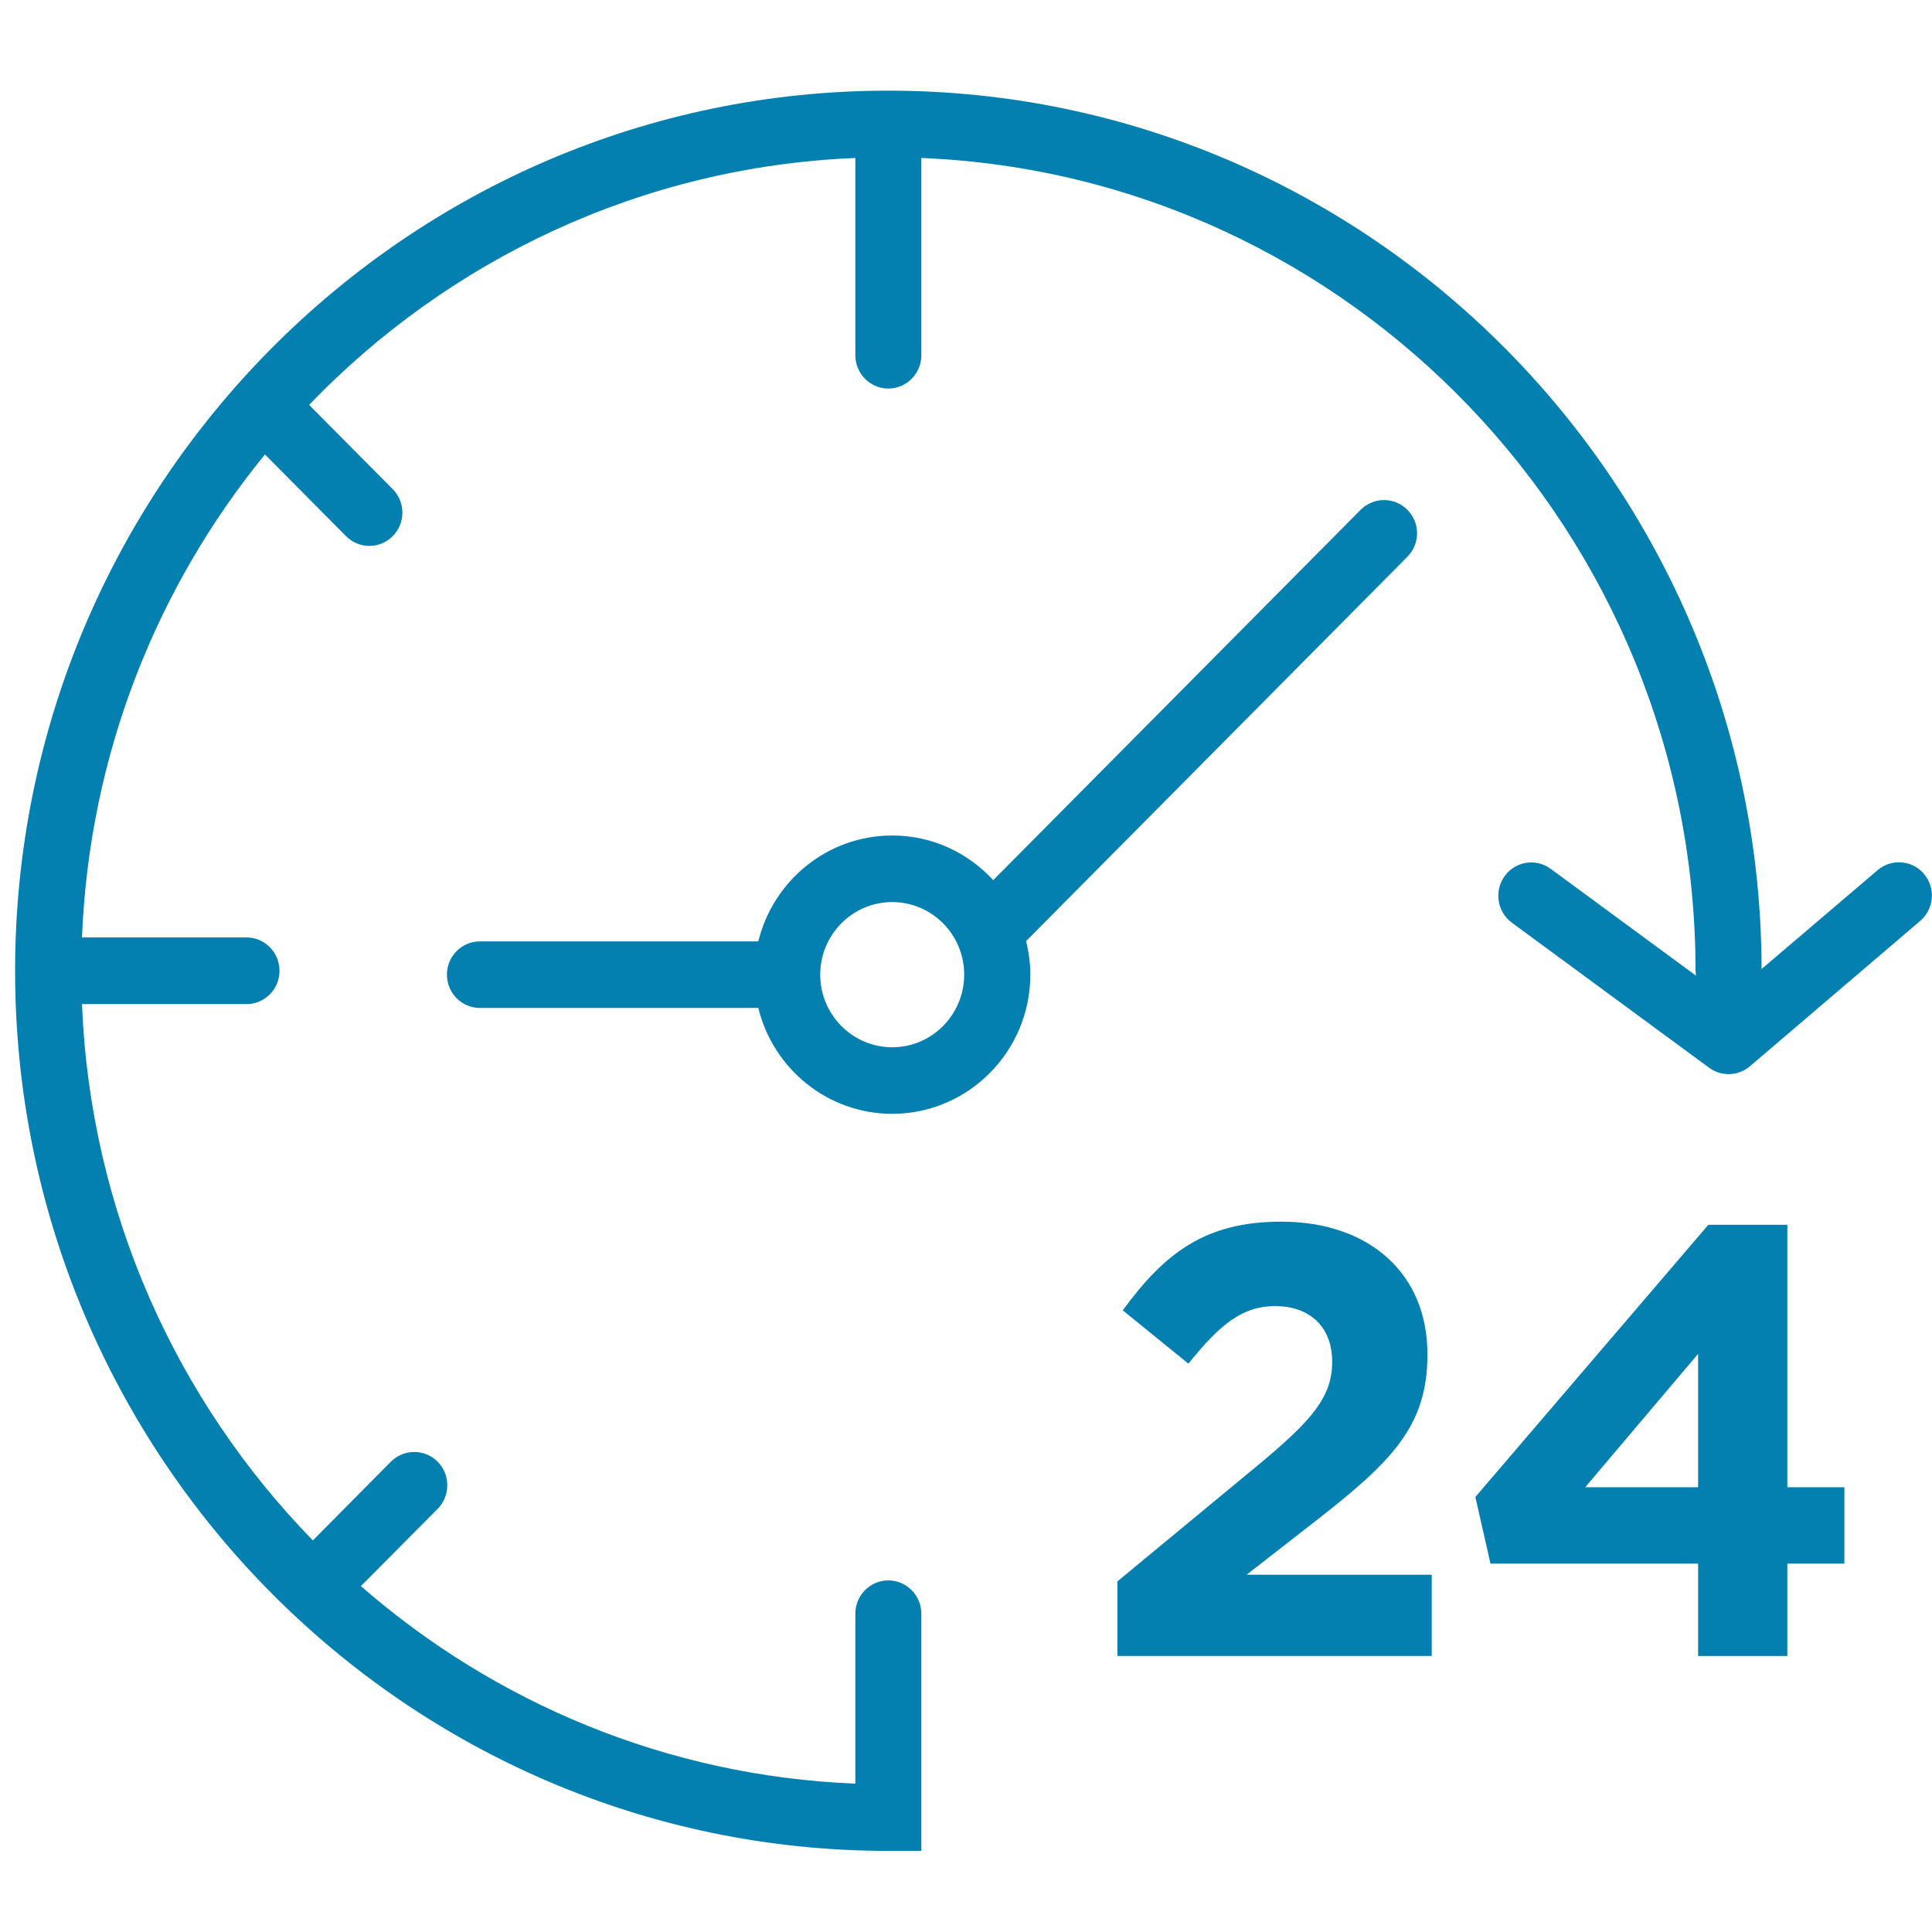
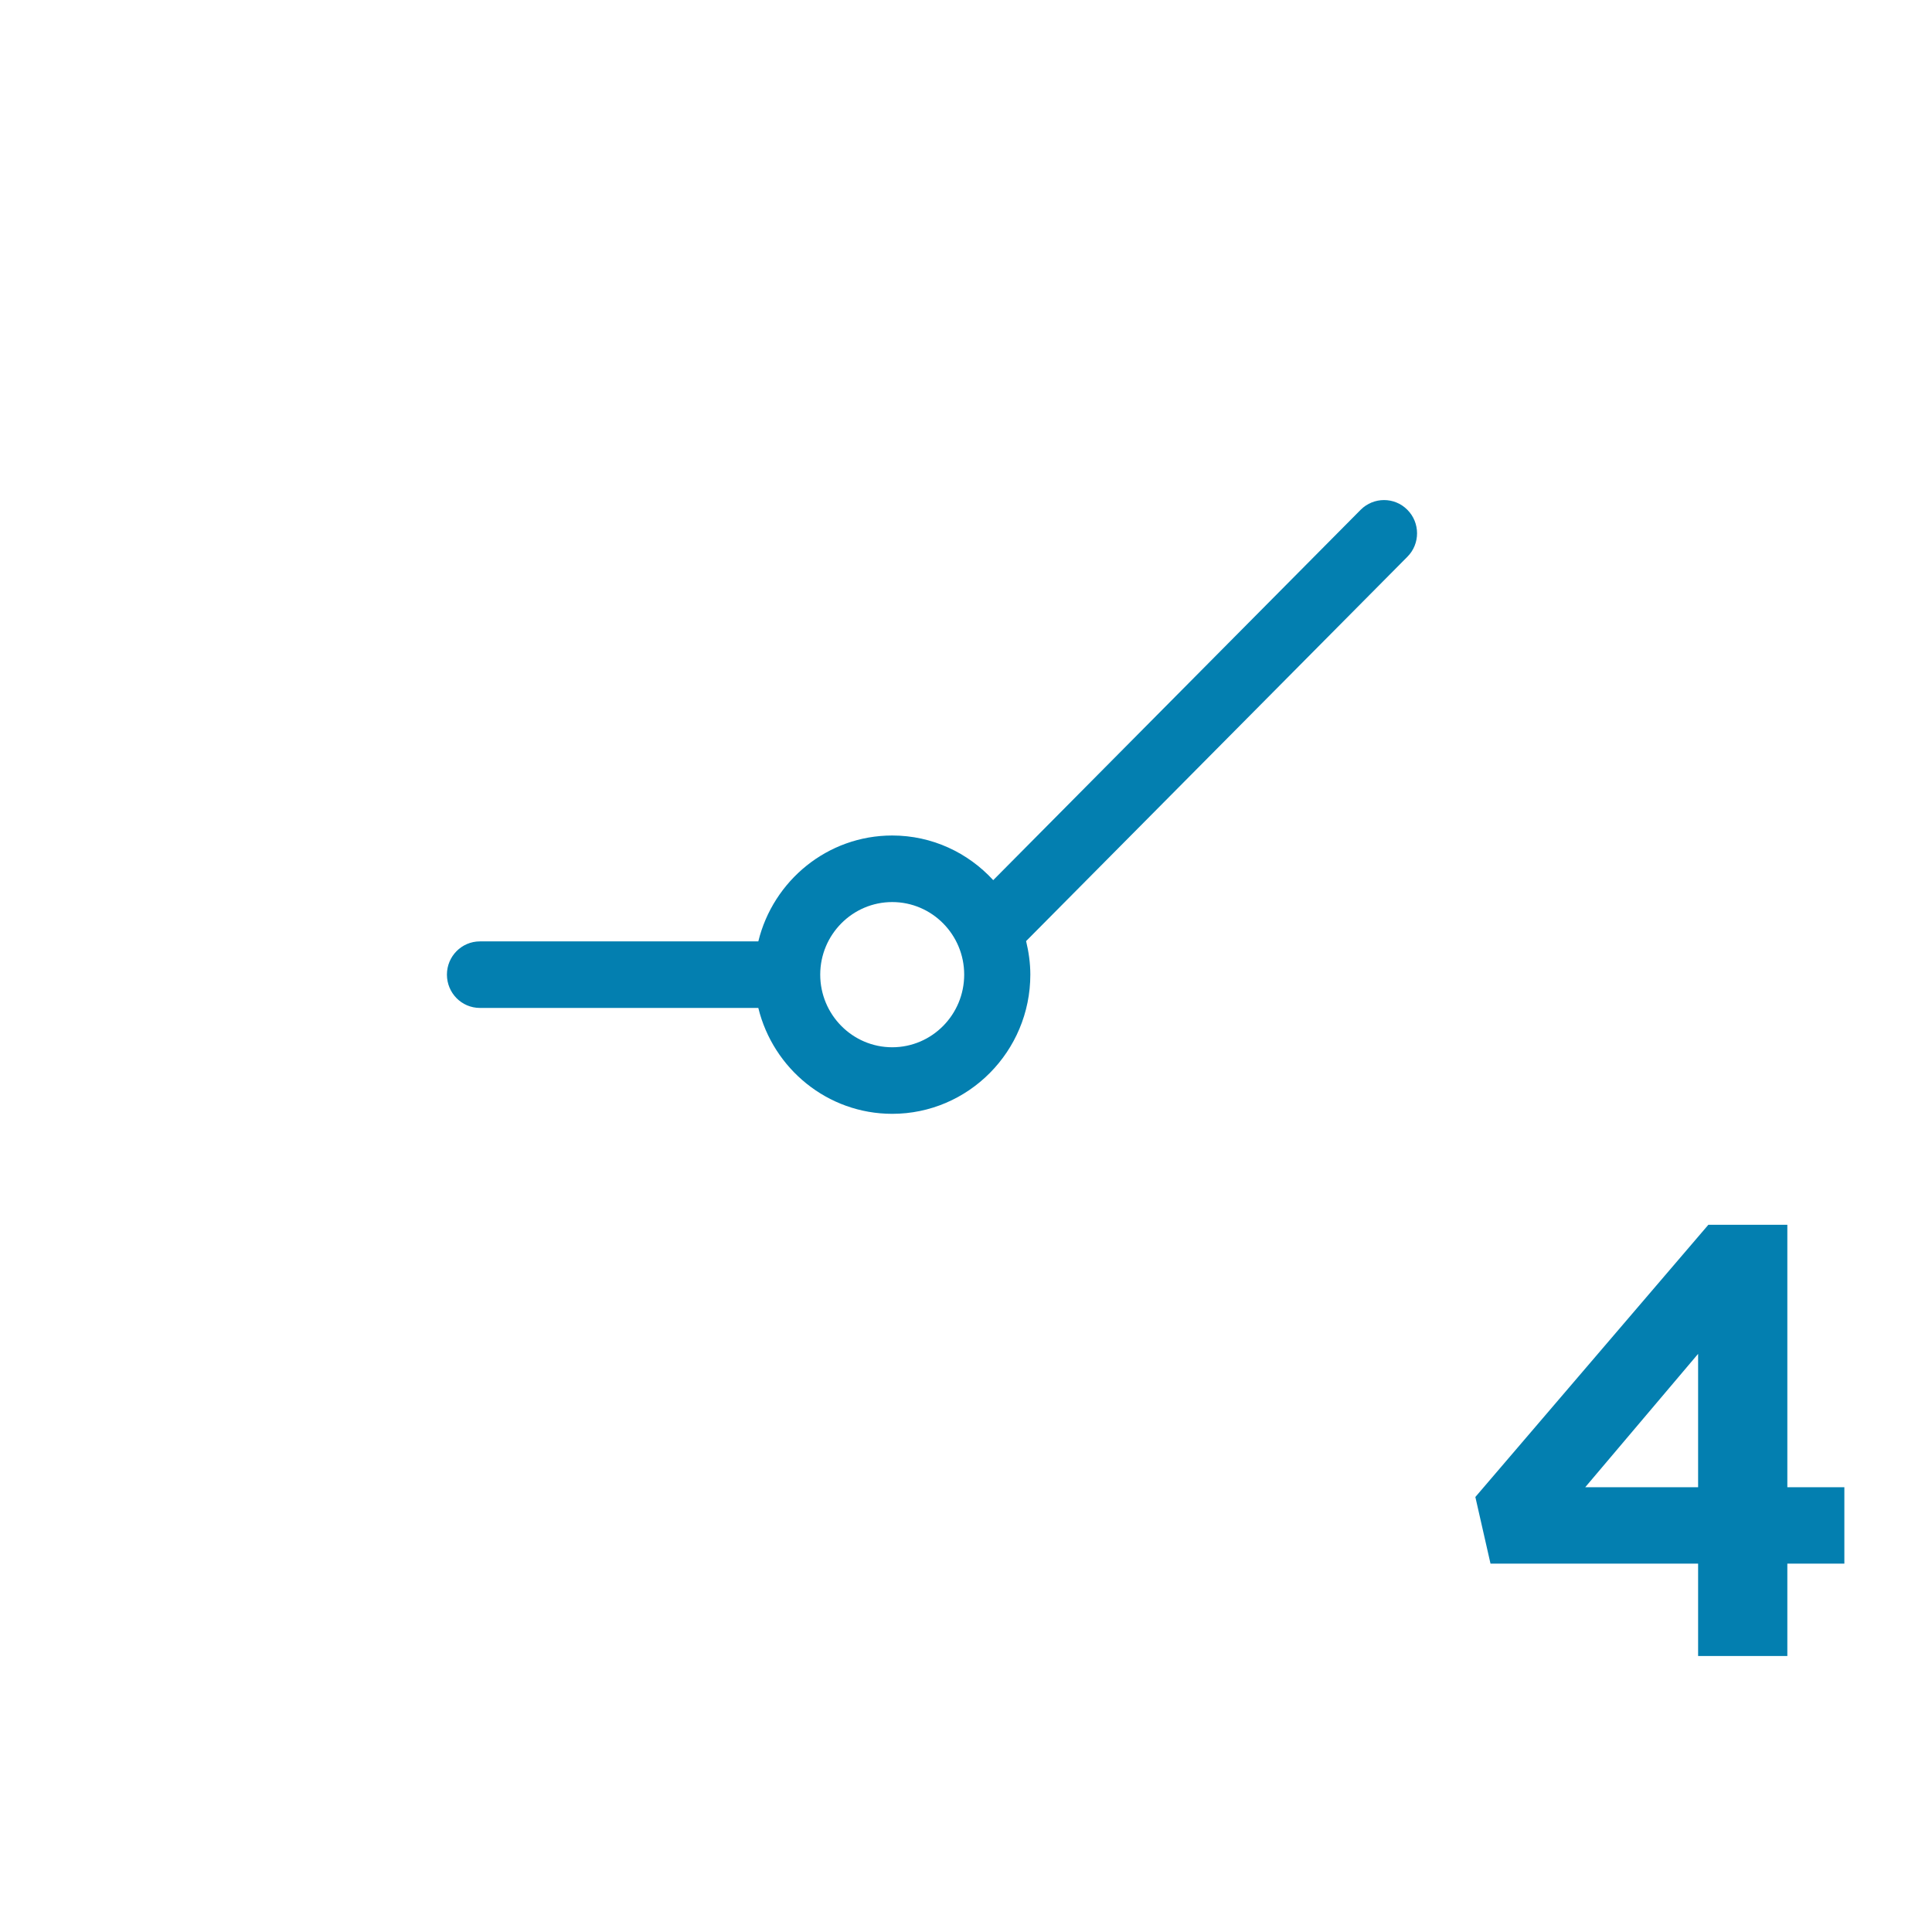
<svg xmlns="http://www.w3.org/2000/svg" width="64px" height="64px" viewBox="0 0 64 64" version="1.1">
  <title>Icon/misc/24-7</title>
  <g id="Page-1" stroke="none" stroke-width="1" fill="none" fill-rule="evenodd">
    <g id="Artboard" transform="translate(-1251, -766)">
      <g id="Mask" transform="translate(1250.996, 766)">
        <rect id="Rectangle" x="0" y="0" width="64" height="64" />
-         <path d="M63.743,28.955 C63.353,28.487 62.661,28.433 62.2,28.827 L58.359,32.1 C58.327,16.052 45.364,3.003 29.43,3.003 C13.479,3.003 0.504,16.081 0.504,32.158 C0.504,48.235 13.479,61.313 29.43,61.313 L30.525,61.313 L30.525,53.457 C30.525,52.849 30.036,52.353 29.43,52.353 C28.827,52.353 28.338,52.849 28.338,53.457 L28.338,59.086 C22.093,58.833 16.391,56.407 11.959,52.542 L14.502,49.982 C14.927,49.553 14.927,48.852 14.502,48.42 C14.073,47.991 13.381,47.991 12.952,48.42 L10.368,51.028 C5.863,46.407 2.996,40.167 2.72,33.262 L8.171,33.262 C8.774,33.262 9.263,32.766 9.263,32.158 C9.263,31.55 8.774,31.054 8.171,31.054 L2.72,31.054 C2.961,24.996 5.196,19.444 8.781,15.054 L11.467,17.761 C11.679,17.975 11.959,18.084 12.238,18.084 C12.521,18.084 12.8,17.975 13.013,17.761 C13.441,17.329 13.441,16.631 13.013,16.203 L10.244,13.412 C14.87,8.603 21.251,5.524 28.338,5.233 L28.338,11.767 C28.338,12.375 28.827,12.871 29.43,12.871 C30.036,12.871 30.525,12.375 30.525,11.767 L30.525,5.233 C44.764,5.815 56.171,17.668 56.171,32.158 C56.171,32.215 56.181,32.267 56.187,32.321 L51.374,28.782 C50.885,28.423 50.203,28.529 49.847,29.022 C49.492,29.515 49.599,30.206 50.085,30.564 L56.622,35.371 C56.813,35.511 57.041,35.582 57.267,35.582 C57.517,35.582 57.768,35.495 57.975,35.319 L63.613,30.507 C64.074,30.113 64.131,29.422 63.743,28.955" id="Fill-1" fill="#037FB0" />
        <path d="M29.56,34.692 C28.245,34.692 27.175,33.613 27.175,32.285 C27.175,30.961 28.245,29.882 29.56,29.882 C30.877,29.882 31.944,30.961 31.944,32.285 C31.944,33.613 30.877,34.692 29.56,34.692 L29.56,34.692 Z M46.624,18.445 C47.053,18.017 47.053,17.316 46.624,16.887 C46.199,16.458 45.507,16.458 45.078,16.887 L32.906,29.156 C32.071,28.247 30.883,27.677 29.56,27.677 C27.417,27.677 25.616,29.172 25.124,31.185 L15.901,31.185 C15.295,31.185 14.809,31.681 14.809,32.285 C14.809,32.893 15.295,33.389 15.901,33.389 L25.124,33.389 C25.616,35.402 27.417,36.897 29.56,36.897 C32.08,36.897 34.135,34.829 34.135,32.285 C34.135,31.905 34.081,31.533 33.995,31.175 L46.624,18.445 Z" id="Fill-3" fill="#037FB0" />
-         <path d="M43.591,50.38 C46.083,48.437 47.289,47.256 47.289,44.888 L47.289,44.847 C47.289,42.191 45.362,40.469 42.448,40.469 C39.933,40.469 38.587,41.506 37.197,43.407 L39.371,45.173 C40.416,43.874 41.159,43.266 42.245,43.266 C43.353,43.266 44.134,43.916 44.134,45.112 C44.134,46.287 43.451,47.058 41.702,48.514 L37.019,52.386 L37.019,54.856 L47.432,54.856 L47.432,52.165 L41.299,52.165 L43.591,50.38 Z" id="Fill-5" fill="#037FB0" />
        <path d="M56.256,49.267 L52.516,49.267 L56.256,44.848 L56.256,49.267 Z M59.212,40.572 L56.596,40.572 L48.877,49.59 L49.379,51.798 L56.256,51.798 L56.256,54.857 L59.212,54.857 L59.212,51.798 L61.101,51.798 L61.101,49.267 L59.212,49.267 L59.212,40.572 Z" id="Fill-7" fill="#037FB0" />
      </g>
    </g>
  </g>
</svg>